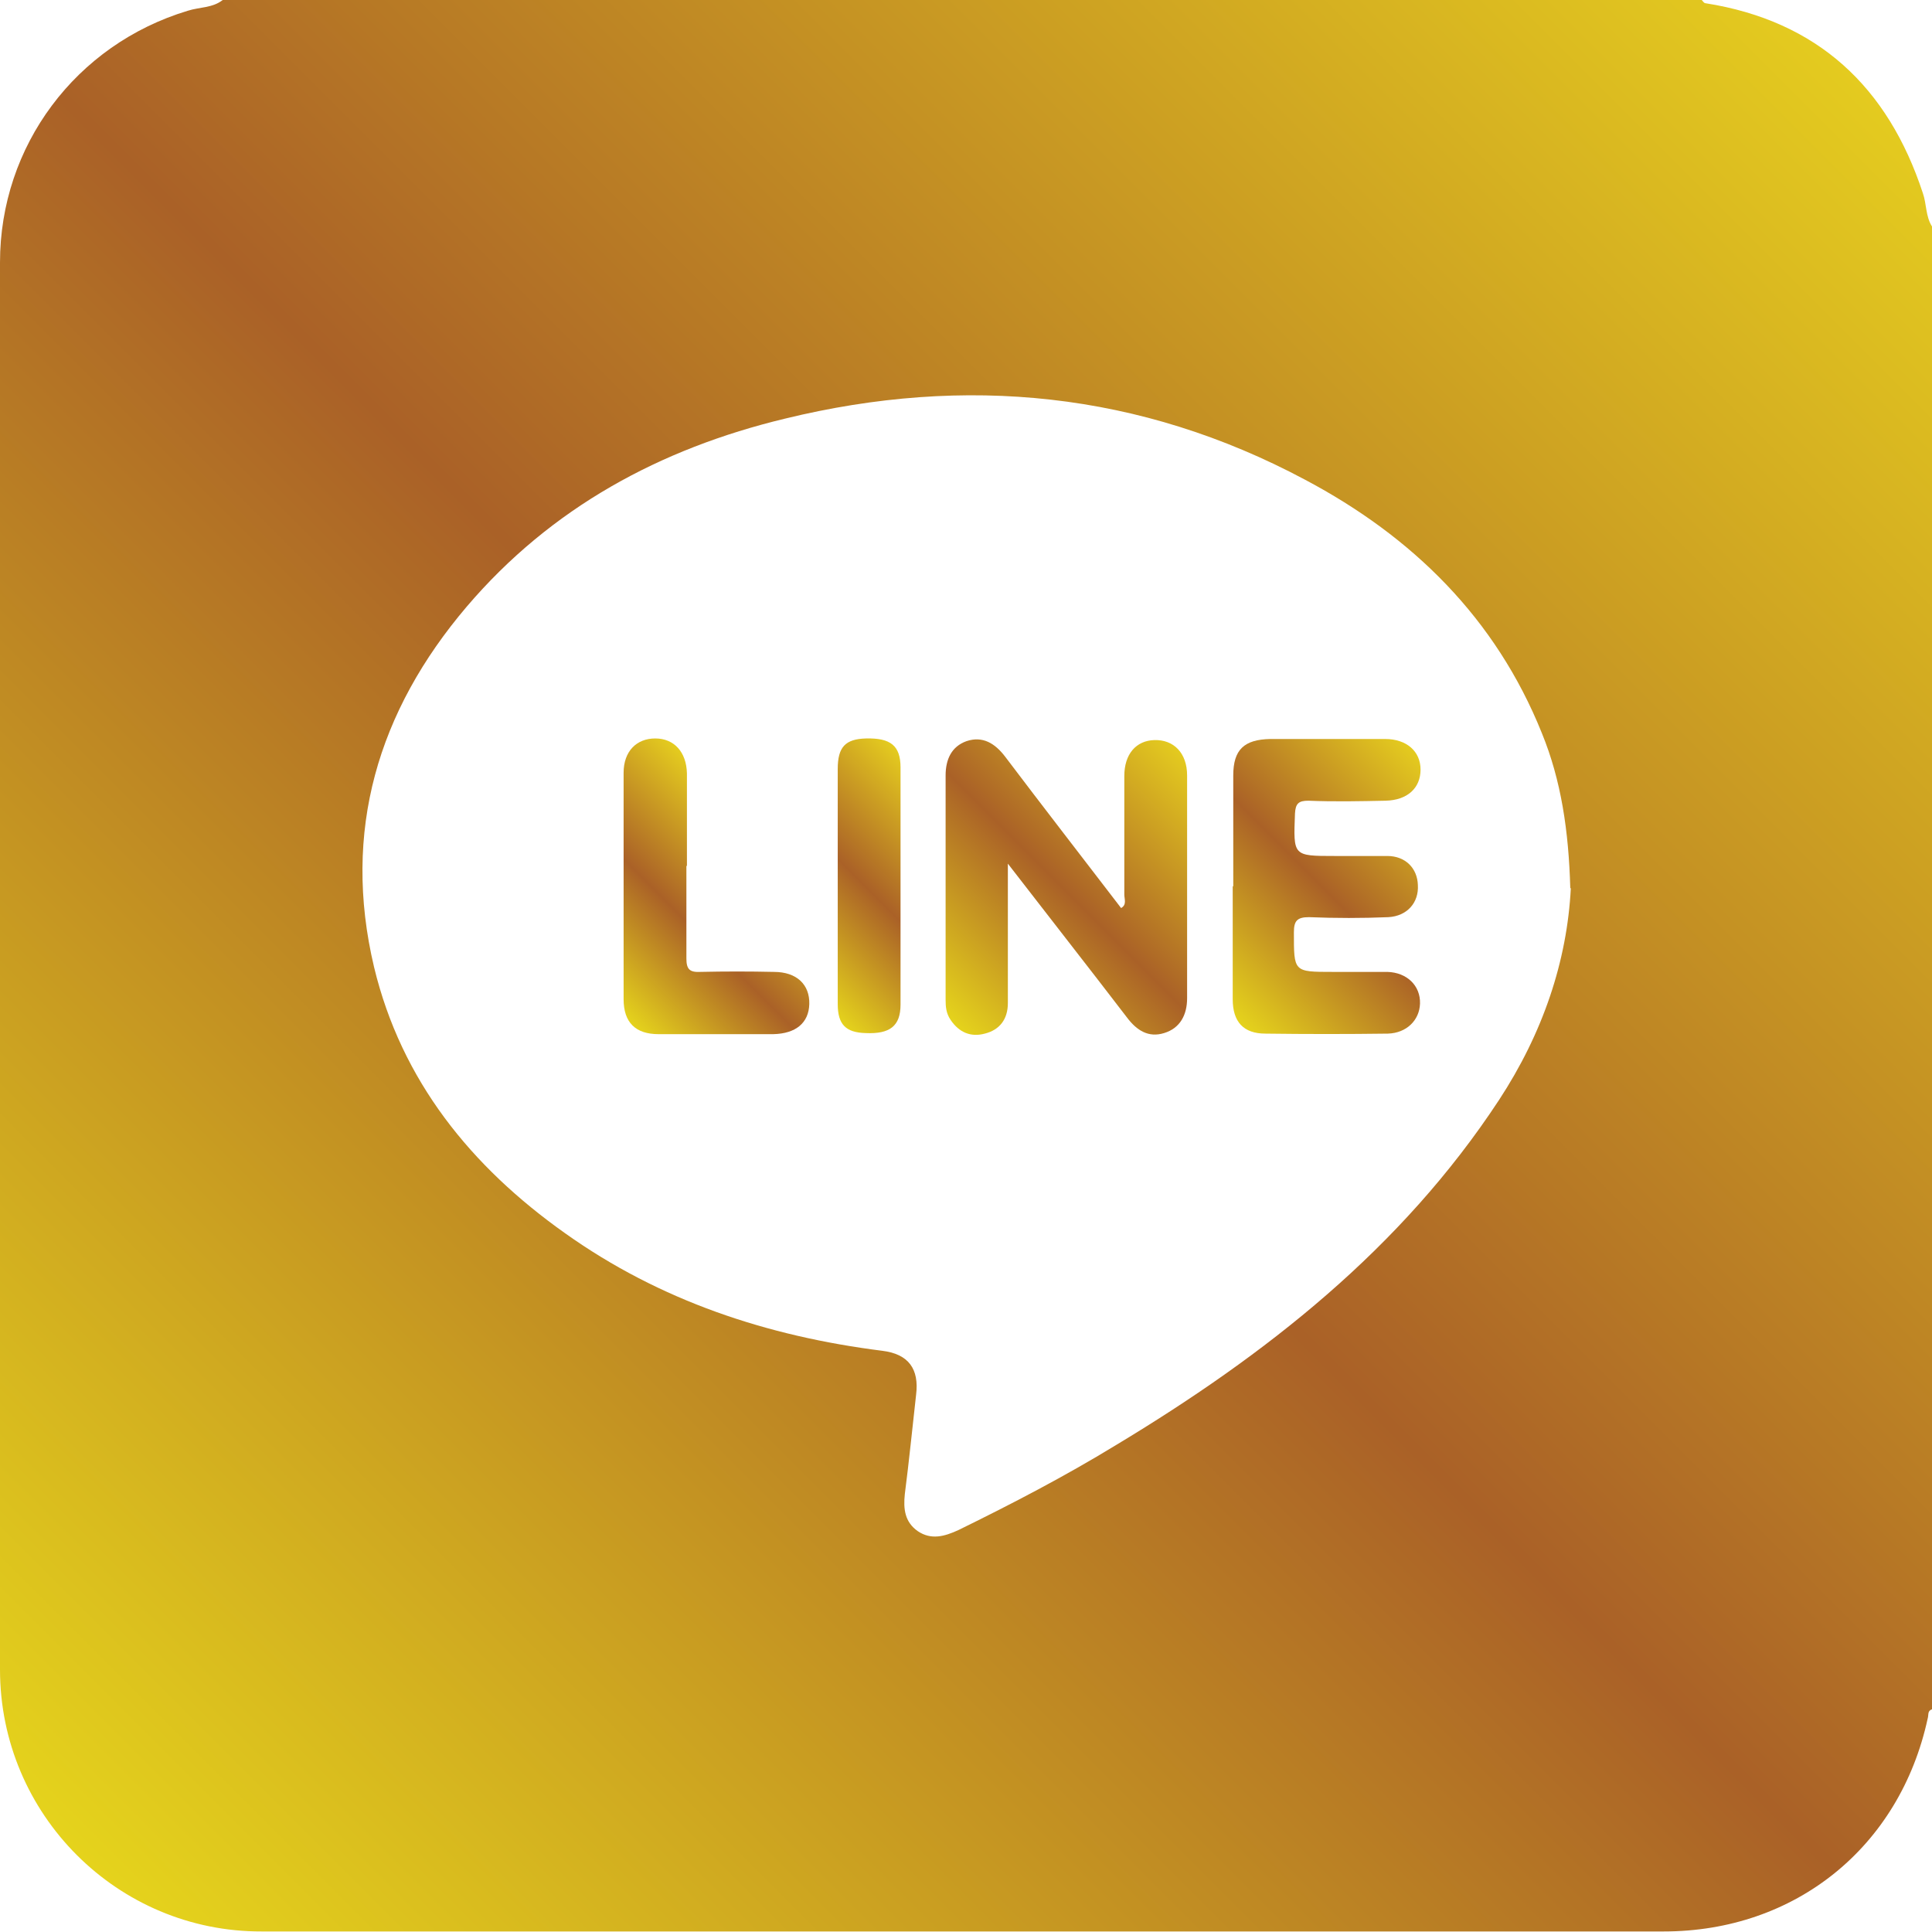
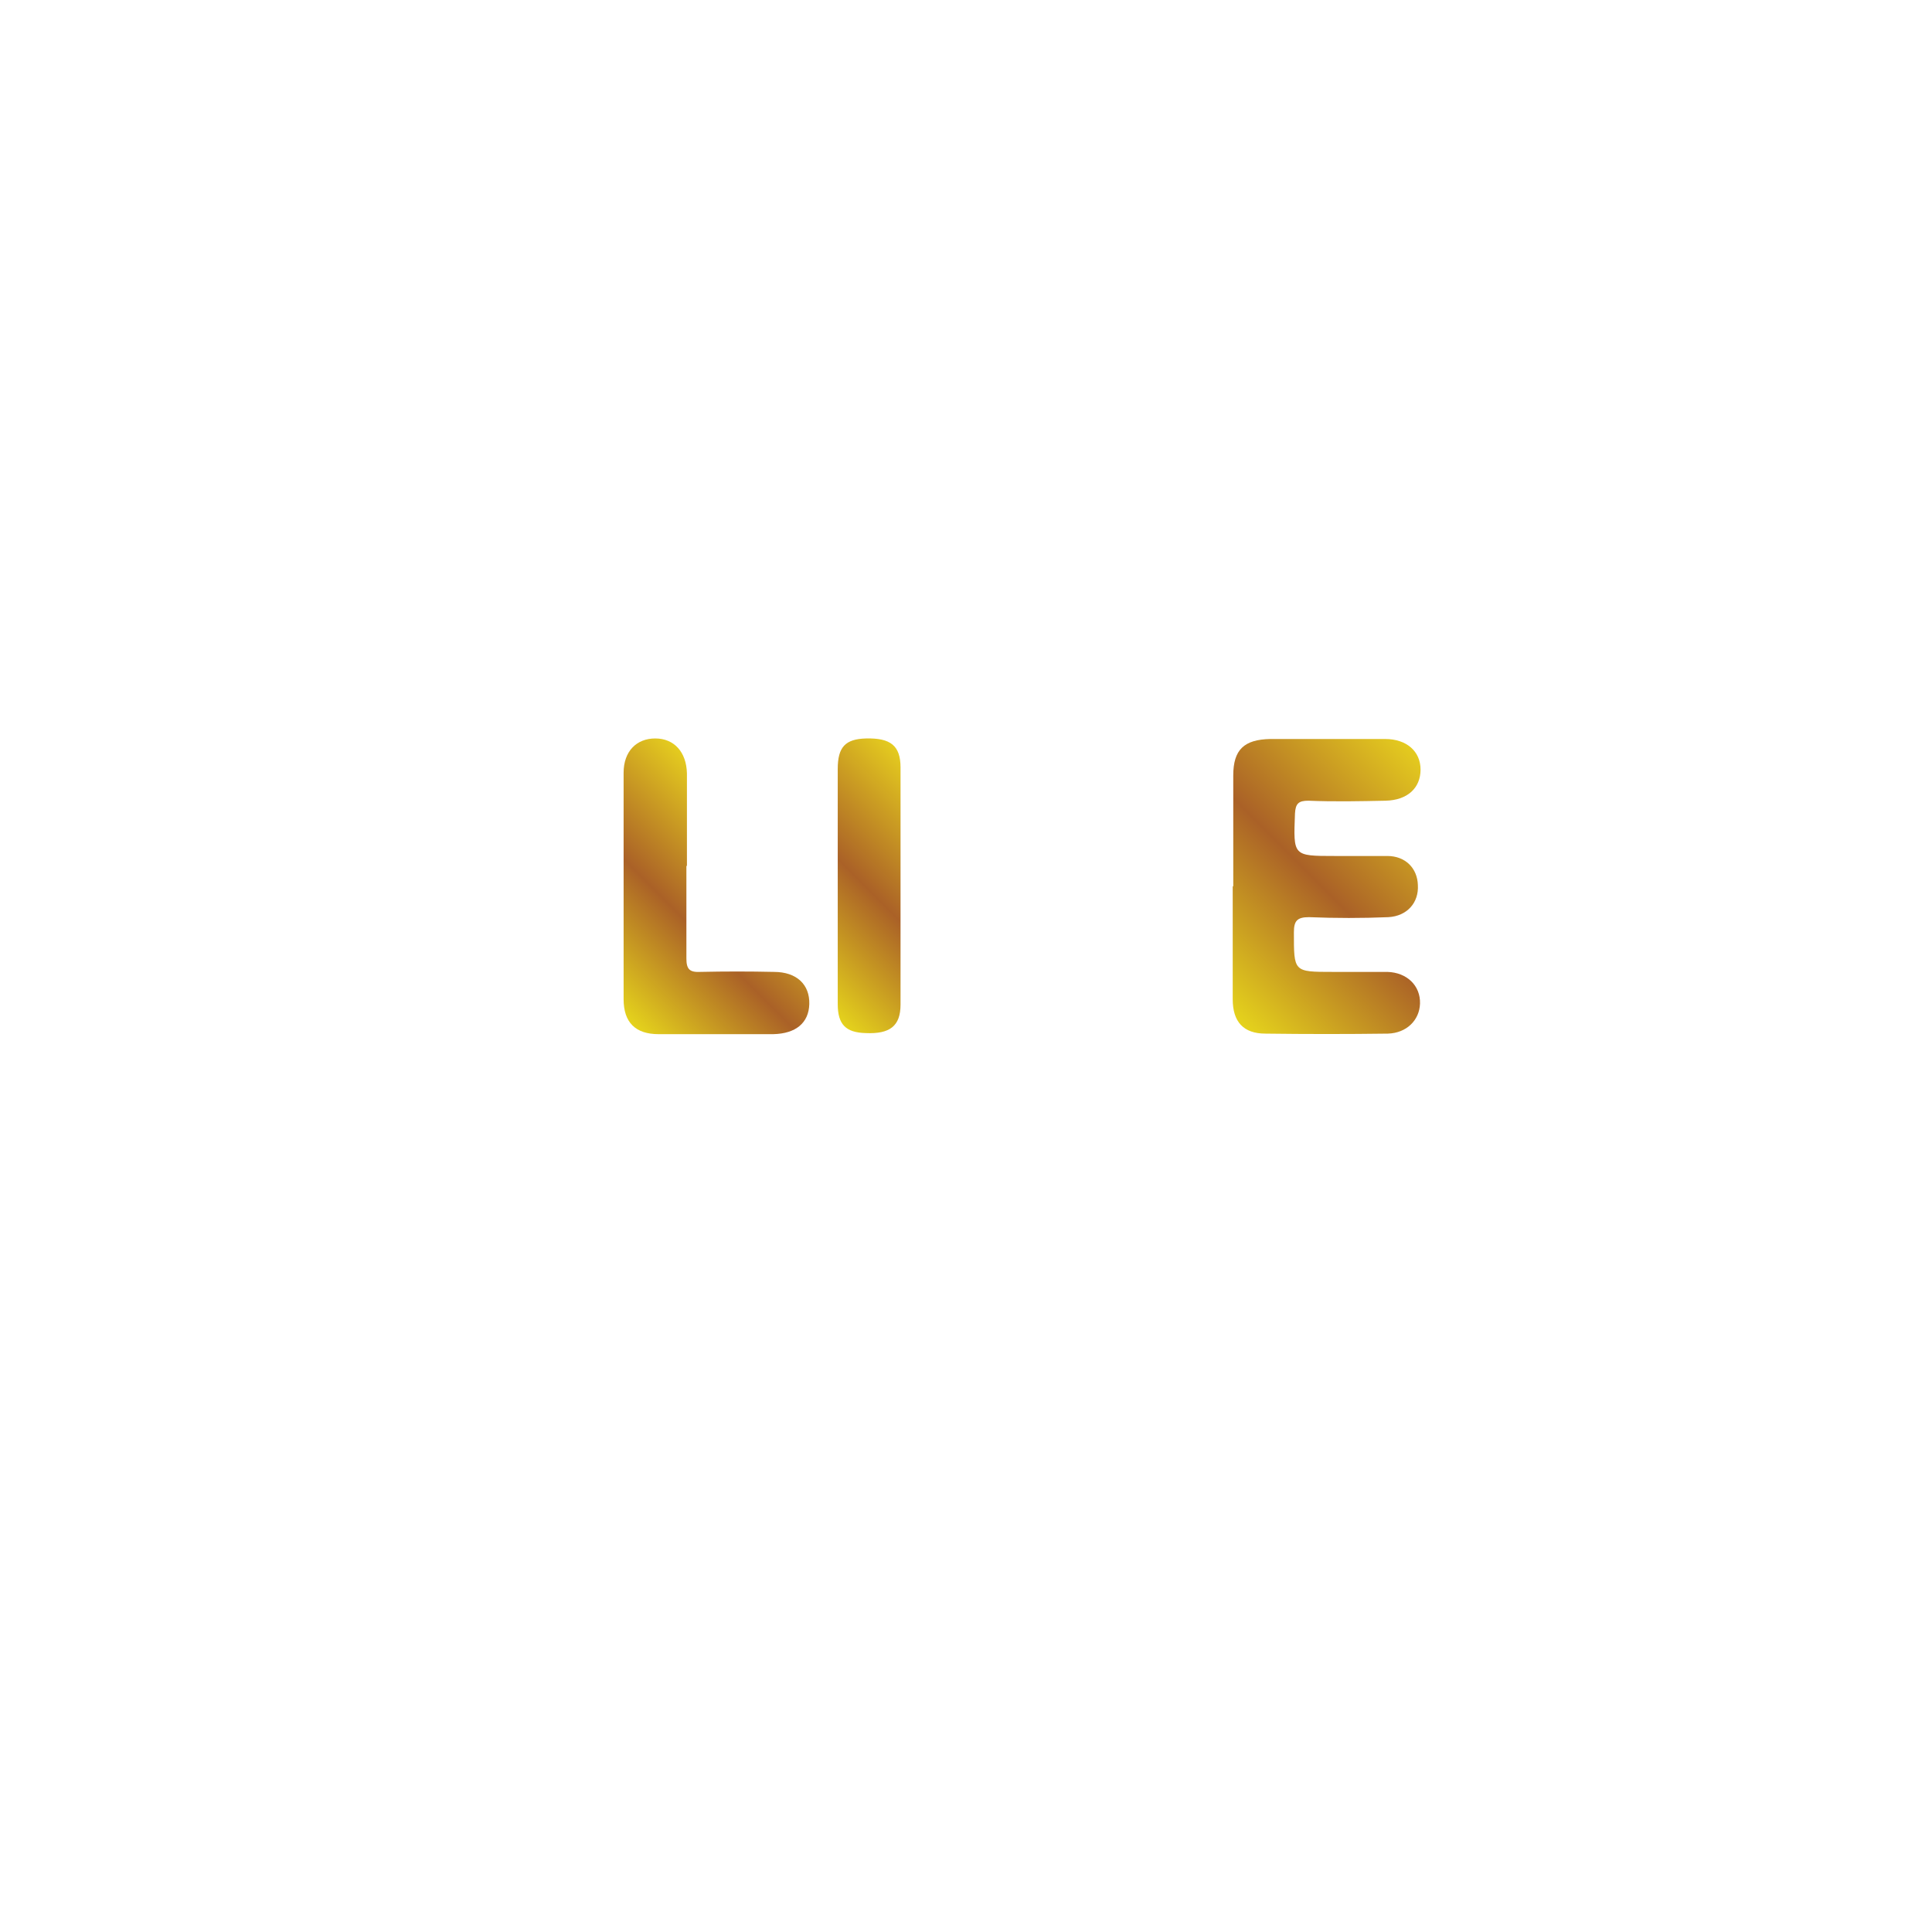
<svg xmlns="http://www.w3.org/2000/svg" xmlns:xlink="http://www.w3.org/1999/xlink" id="Layer_1" data-name="Layer 1" width="36" height="36" viewBox="0 0 36 36">
  <defs>
    <style>      .cls-1 {        fill: url(#linear-gradient);      }      .cls-1, .cls-2, .cls-3, .cls-4, .cls-5 {        stroke-width: 0px;      }      .cls-2 {        fill: url(#linear-gradient-4);      }      .cls-3 {        fill: url(#linear-gradient-2);      }      .cls-4 {        fill: url(#linear-gradient-3);      }      .cls-5 {        fill: url(#linear-gradient-5);      }    </style>
    <linearGradient id="linear-gradient" x1="1.43" y1="34.57" x2="34.58" y2="1.43" gradientUnits="userSpaceOnUse">
      <stop offset="0" stop-color="#e5d31c" />
      <stop offset=".49" stop-color="#aa6127" />
      <stop offset="1" stop-color="#e4cb1f" />
    </linearGradient>
    <linearGradient id="linear-gradient-2" x1="17.54" y1="18.85" x2="22.2" y2="14.19" xlink:href="#linear-gradient" />
    <linearGradient id="linear-gradient-3" x1="22.63" y1="18.61" x2="26.8" y2="14.44" xlink:href="#linear-gradient" />
    <linearGradient id="linear-gradient-4" x1="11.27" y1="18.6" x2="14.27" y2="15.59" xlink:href="#linear-gradient" />
    <linearGradient id="linear-gradient-5" x1="14.65" y1="18.06" x2="17.73" y2="14.98" xlink:href="#linear-gradient" />
  </defs>
-   <path class="cls-1" d="M36,4.22v27.63c-.09.03-.06.11-.08.17-.52,2.4-2.47,3.97-4.92,3.97-8.71,0-17.41,0-26.12,0C2.19,36,0,33.81,0,31.11,0,22.37,0,13.63,0,4.89,0,2.72,1.41.83,3.5.2c.22-.07.46-.05.65-.2C13.34,0,22.52,0,31.71,0c.02.02.04.06.07.06,2.09.33,3.4,1.56,4.05,3.54.07.2.05.43.17.62ZM29.26,16.55c-.03-1.07-.17-2.01-.53-2.89-.86-2.14-2.41-3.66-4.41-4.72-3.07-1.64-6.33-1.96-9.69-1.14-2.33.56-4.36,1.66-5.93,3.5-1.66,1.95-2.33,4.19-1.73,6.72.51,2.12,1.81,3.72,3.56,4.96,1.77,1.26,3.77,1.92,5.91,2.19.49.06.69.34.63.82-.07.62-.13,1.23-.21,1.85-.03.28,0,.52.24.69.25.17.5.1.76-.02,1-.49,1.98-1,2.93-1.58,2.79-1.68,5.32-3.66,7.14-6.43.82-1.25,1.27-2.59,1.34-3.95Z" />
-   <path class="cls-3" d="M18.78,16.07c0,.94,0,1.78,0,2.62,0,.3-.15.5-.43.57-.26.07-.48-.02-.64-.26-.08-.12-.09-.24-.09-.37,0-1.39,0-2.79,0-4.18,0-.3.11-.54.39-.64.3-.1.53.04.72.29.71.94,1.44,1.88,2.16,2.82.11-.06.06-.17.06-.25,0-.74,0-1.48,0-2.21,0-.41.22-.66.56-.67.36-.01.61.24.61.66,0,1.38,0,2.77,0,4.15,0,.31-.13.56-.43.65-.29.09-.51-.05-.69-.29-.72-.94-1.45-1.87-2.23-2.88Z" />
-   <path class="cls-4" d="M22.98,16.52c0-.69,0-1.38,0-2.07,0-.48.2-.67.69-.68.71,0,1.43,0,2.14,0,.4,0,.66.23.66.57,0,.34-.24.57-.65.58-.48.01-.96.02-1.44,0-.18,0-.24.05-.25.24-.03.79-.04.79.74.79.33,0,.66,0,.98,0,.34,0,.56.23.57.54.02.33-.2.58-.55.6-.49.02-.98.02-1.48,0-.22,0-.28.07-.28.28,0,.74-.01.74.72.74.34,0,.68,0,1.02,0,.37.01.62.26.61.59-.01.31-.25.55-.6.56-.76.01-1.52.01-2.28,0-.41,0-.61-.22-.61-.64,0-.7,0-1.41,0-2.11Z" />
+   <path class="cls-4" d="M22.98,16.52c0-.69,0-1.38,0-2.07,0-.48.2-.67.69-.68.71,0,1.43,0,2.14,0,.4,0,.66.23.66.57,0,.34-.24.57-.65.58-.48.01-.96.02-1.44,0-.18,0-.24.05-.25.24-.03.79-.04.79.74.79.33,0,.66,0,.98,0,.34,0,.56.23.57.54.02.33-.2.58-.55.6-.49.02-.98.02-1.48,0-.22,0-.28.07-.28.28,0,.74-.01.74.72.74.34,0,.68,0,1.02,0,.37.01.62.26.61.59-.01.31-.25.55-.6.56-.76.01-1.52.01-2.28,0-.41,0-.61-.22-.61-.64,0-.7,0-1.41,0-2.11" />
  <path class="cls-2" d="M12.79,16.14c0,.57,0,1.15,0,1.72,0,.2.06.26.26.25.46-.01.91-.01,1.37,0,.43,0,.67.24.66.6-.01.35-.25.55-.67.56-.71,0-1.43,0-2.14,0-.43,0-.65-.22-.65-.65,0-1.41,0-2.81,0-4.22,0-.4.24-.64.59-.64.35,0,.58.25.59.65,0,.57,0,1.15,0,1.72Z" />
  <path class="cls-5" d="M15.61,16.51c0-.73,0-1.45,0-2.18,0-.41.14-.56.53-.57.45-.01.64.13.64.54,0,1.47,0,2.95,0,4.42,0,.4-.2.55-.65.53-.37-.01-.52-.16-.52-.54,0-.74,0-1.47,0-2.21Z" />
</svg>